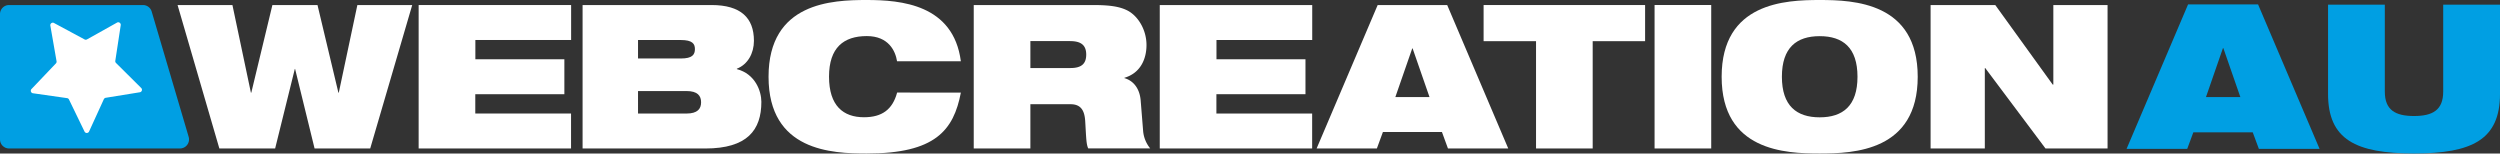
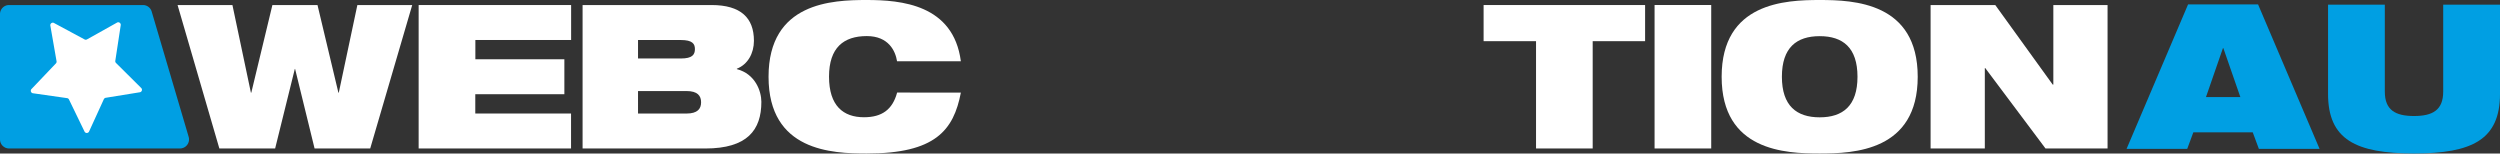
<svg xmlns="http://www.w3.org/2000/svg" viewBox="0 0 992.13 60.92">
  <rect x="0" y="0" width="992.13" height="60.92" fill="#333333" stroke="none" />
  <defs>
    <style>.cls-1{fill:#fff;}.cls-2{fill:#009fe3;}</style>
  </defs>
  <g id="Layer_2" data-name="Layer 2">
    <g id="AU_ON_WHITE" data-name="AU ON WHITE">
      <path class="cls-1" d="M70.47,2H92.24l7.33,34.77h.16L108.1,2H126l8.29,34.77h.16L141.82,2h21.77L146.92,58.92H124.84l-7.73-31.57H117l-7.81,31.57H87.05Z" />
      <path class="cls-1" d="M166.14,2h60.51V15.87h-38v7.65h35.32V37.39H188.62v7.66h38V58.92H166.14Z" />
      <path class="cls-1" d="M231.2,2h51.18C294,2,299.2,7.1,299.2,16.19c0,5-2.47,9.4-6.78,11.08v.16c7.34,1.91,9.73,8.77,9.73,13,0,11.17-5.58,18.5-22.24,18.5H231.2Zm22,21.21h17c4.55,0,5.58-1.51,5.58-3.75,0-2.07-1-3.58-5.58-3.58h-17Zm0,21.85h19.21c4.47,0,5.82-1.92,5.82-4.47s-1.35-4.46-5.82-4.46H253.2Z" />
      <path class="cls-1" d="M381.32,36.76c-1.44,7.49-4,13.55-9.57,17.7s-14.11,6.46-27.82,6.46S305,60,305,30.46,330.3,0,343.93,0s34.44,1.75,37.39,24.32H356c-.64-4.07-3.35-10-12-10-9.17,0-15,4.55-15,16.11s5.66,16.1,13.87,16.1c7.1,0,11.32-3,13.16-9.8Z" />
-       <path class="cls-1" d="M386.43,2h47.35c6.46,0,10.36.56,13.47,2.08,4.23,2.07,7.74,7.57,7.74,13.79,0,5.34-2.24,11.08-8.77,13V31c3.34.95,6,3.82,6.45,8.77l1,12.43a12.71,12.71,0,0,0,2.79,6.7H431.87c-.8-1.67-.8-4.14-1.2-10.76-.24-4.23-1.67-6.78-5.82-6.78H408.91V58.92H386.43Zm22.48,25h15.94c4.39,0,6.22-1.76,6.22-5.34,0-4.31-2.79-5.35-6.54-5.35H408.91Z" />
-       <path class="cls-1" d="M460.25,2h60.51V15.87h-38v7.65h35.32V37.39H482.73v7.66h38V58.92H460.25Z" />
-       <path class="cls-1" d="M546.73,2h27.59l24.23,56.93H574.63l-2.39-6.54H548.81l-2.4,6.54H522.5ZM560.6,19.22h-.15l-6.7,19.29H567.3Z" />
      <path class="cls-1" d="M609.58,16.34H588.77V2h64.09V16.34h-20.8V58.92H609.58Z" />
      <path class="cls-1" d="M722.15,0c13.63,0,38.9,1,38.9,30.46s-25.27,30.46-38.9,30.46-38.91-1-38.91-30.46S708.52,0,722.15,0Zm0,46.56c9.17,0,15-4.54,15-16.1s-5.82-16.11-15-16.11-15,4.55-15,16.11S713,46.56,722.15,46.56Z" />
      <path class="cls-1" d="M766.16,2h25.67l22.8,31.58h.24V2h21.52V58.92H811.76L787.84,27h-.16V58.92H766.16Z" />
      <polyline class="cls-1" points="656.62 1.99 656.62 58.92 679.1 58.92 679.1 1.99" />
      <path class="cls-2" d="M0,5.59V55.32a3.6,3.6,0,0,0,3.6,3.6H71.41a3.6,3.6,0,0,0,3.46-4.62L60.19,4.57A3.6,3.6,0,0,0,56.73,2H3.6A3.6,3.6,0,0,0,0,5.59Z" />
      <path class="cls-1" d="M35.38,52.12,41.2,39.39A1.07,1.07,0,0,1,42,38.8l13.4-2.17A1,1,0,0,0,56,34.88L46.05,25a1,1,0,0,1-.29-.89L47.91,10A1,1,0,0,0,46.38,9L34.53,15.63a1,1,0,0,1-1,0l-12-6.45A1,1,0,0,0,20,10.28l2.44,14a1,1,0,0,1-.27.9L12.55,35.28a1,1,0,0,0,.6,1.74l13.46,1.92a1,1,0,0,1,.78.58l6.12,12.62A1,1,0,0,0,35.38,52.12Z" />
      <path class="cls-2" d="M868.34,1.75h27.78l24.41,57.34H896.44L894,52.51H870.43L868,59.09H843.93Zm14,17.35h-.16l-6.74,19.43h13.65Z" />
      <path class="cls-2" d="M923.89,1.84h22.53V36.37c0,7.35,4.24,9.67,11.59,9.67s11.58-2.32,11.58-9.67V1.84h22.54V37.25c0,18.14-11,23.65-34.12,23.65s-34.12-5.51-34.12-23.65Z" />
    </g>
  </g>
</svg>